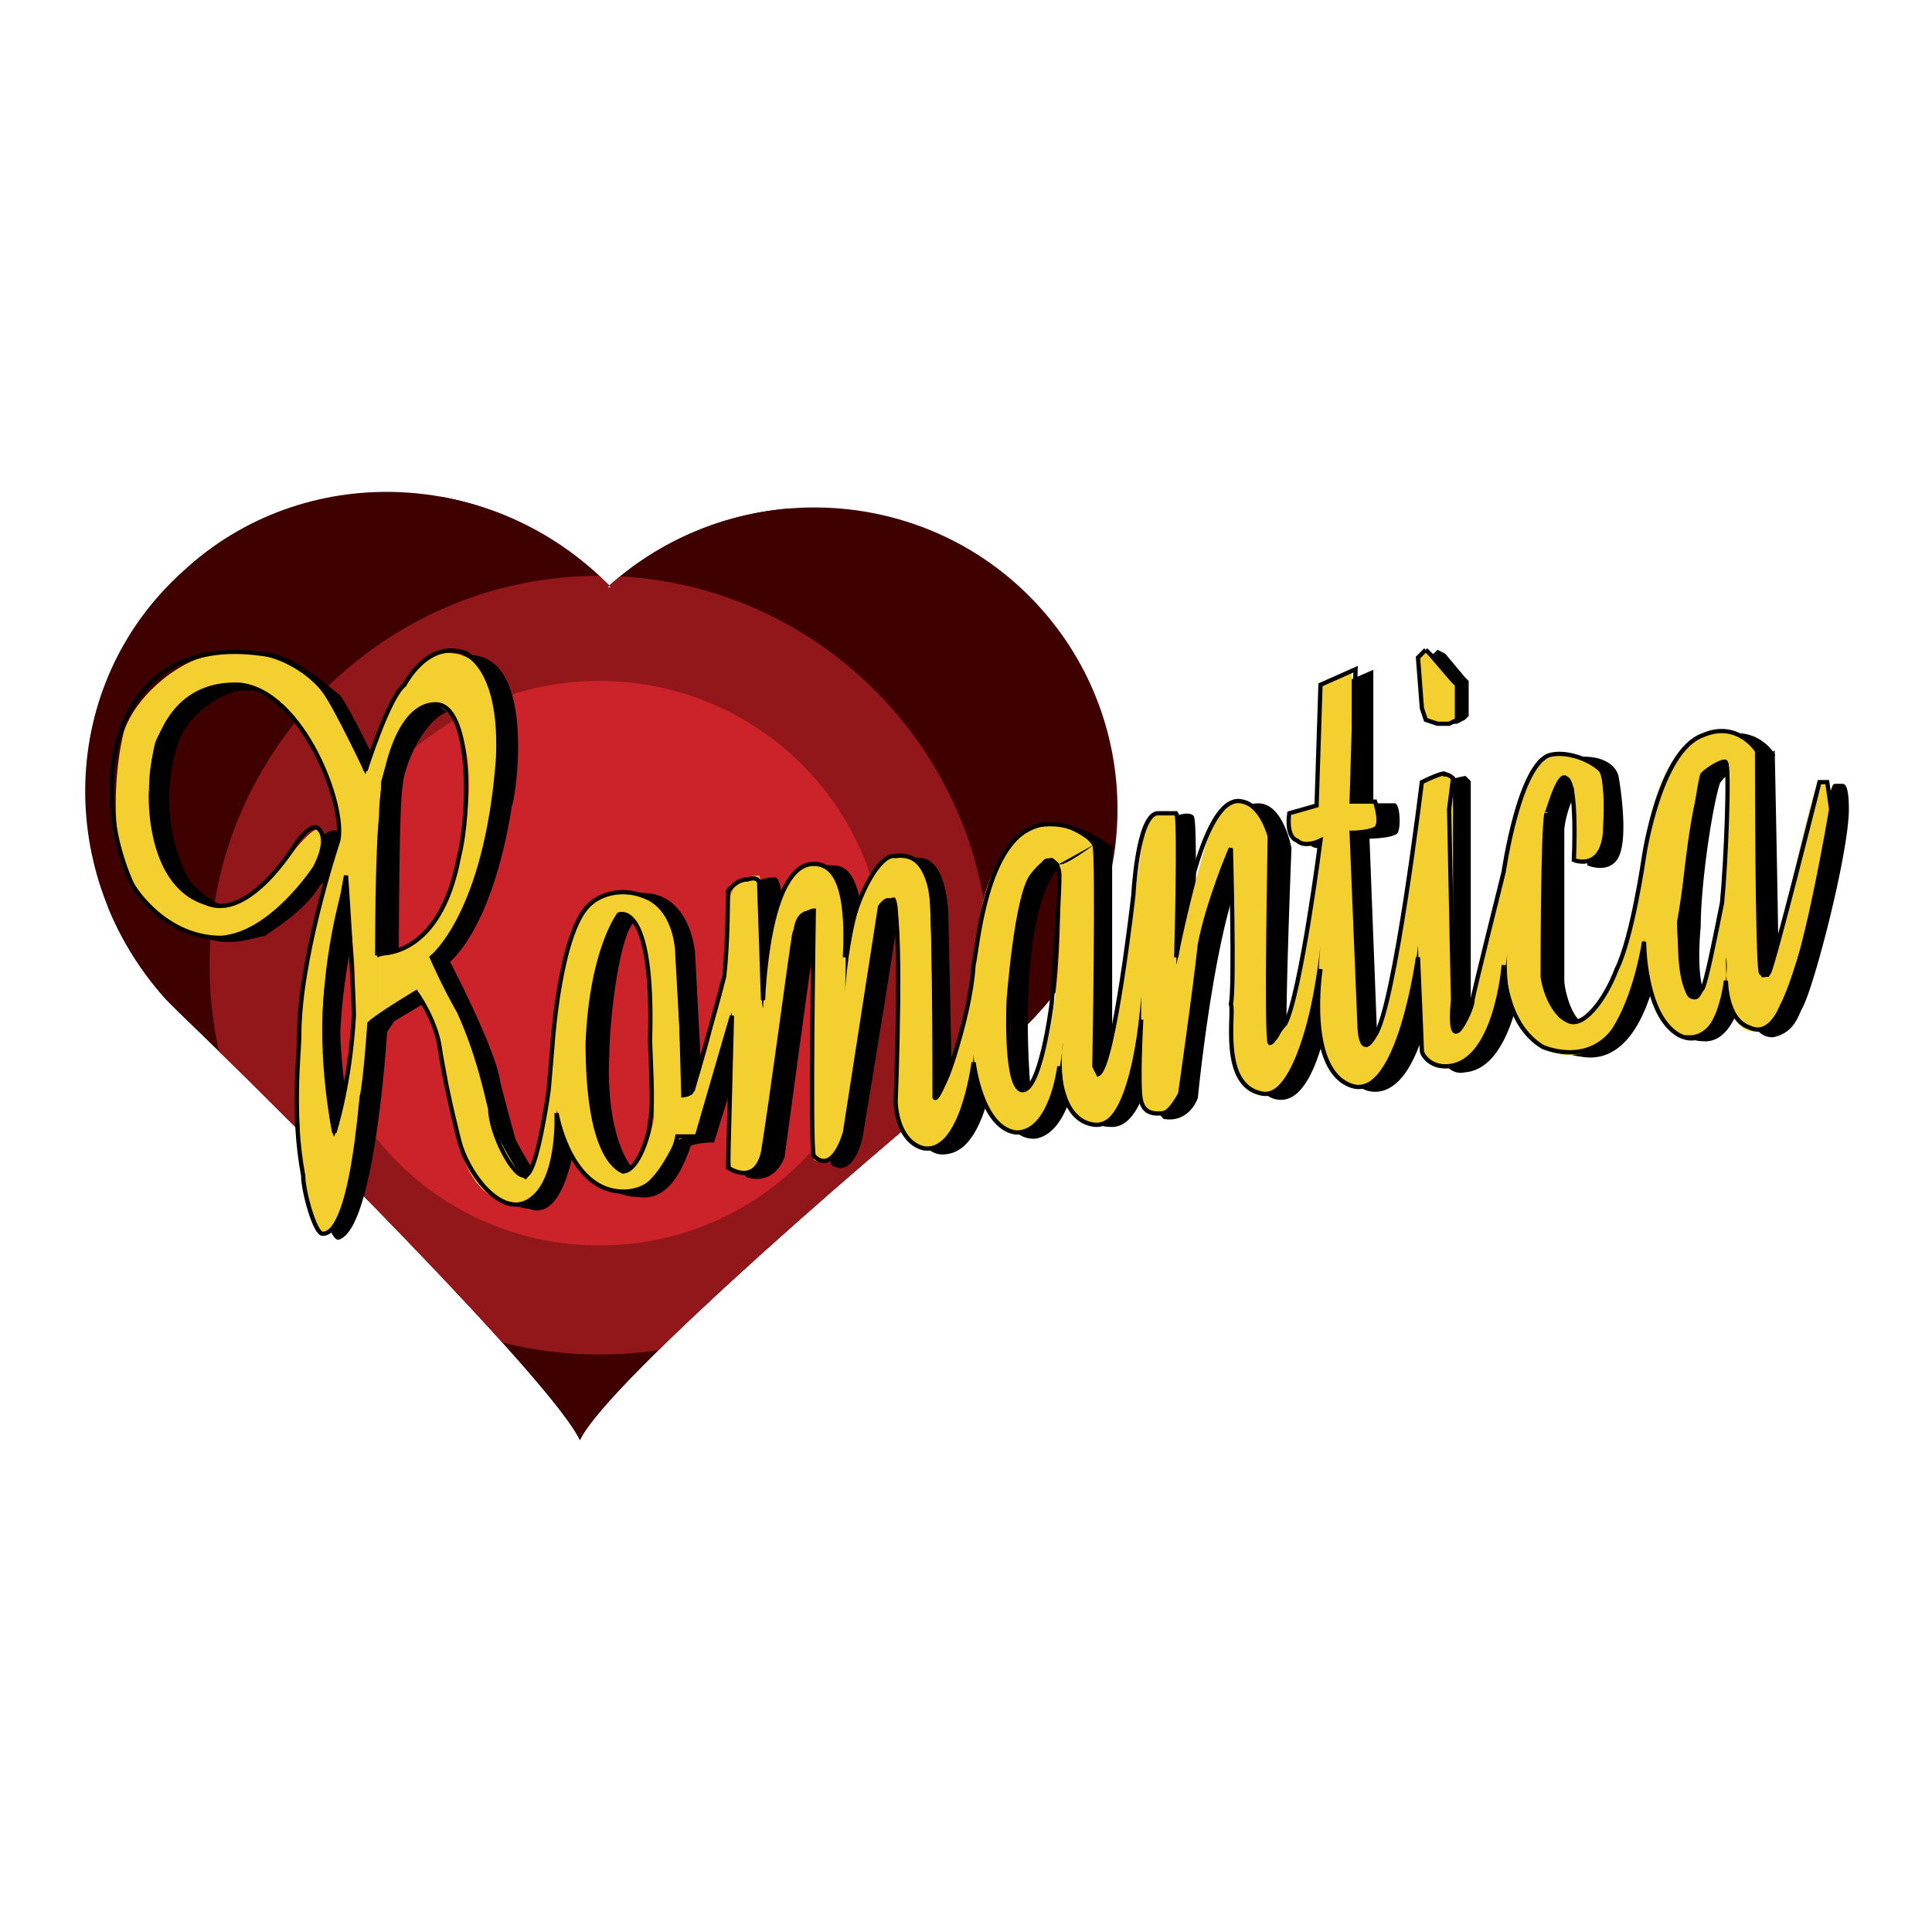
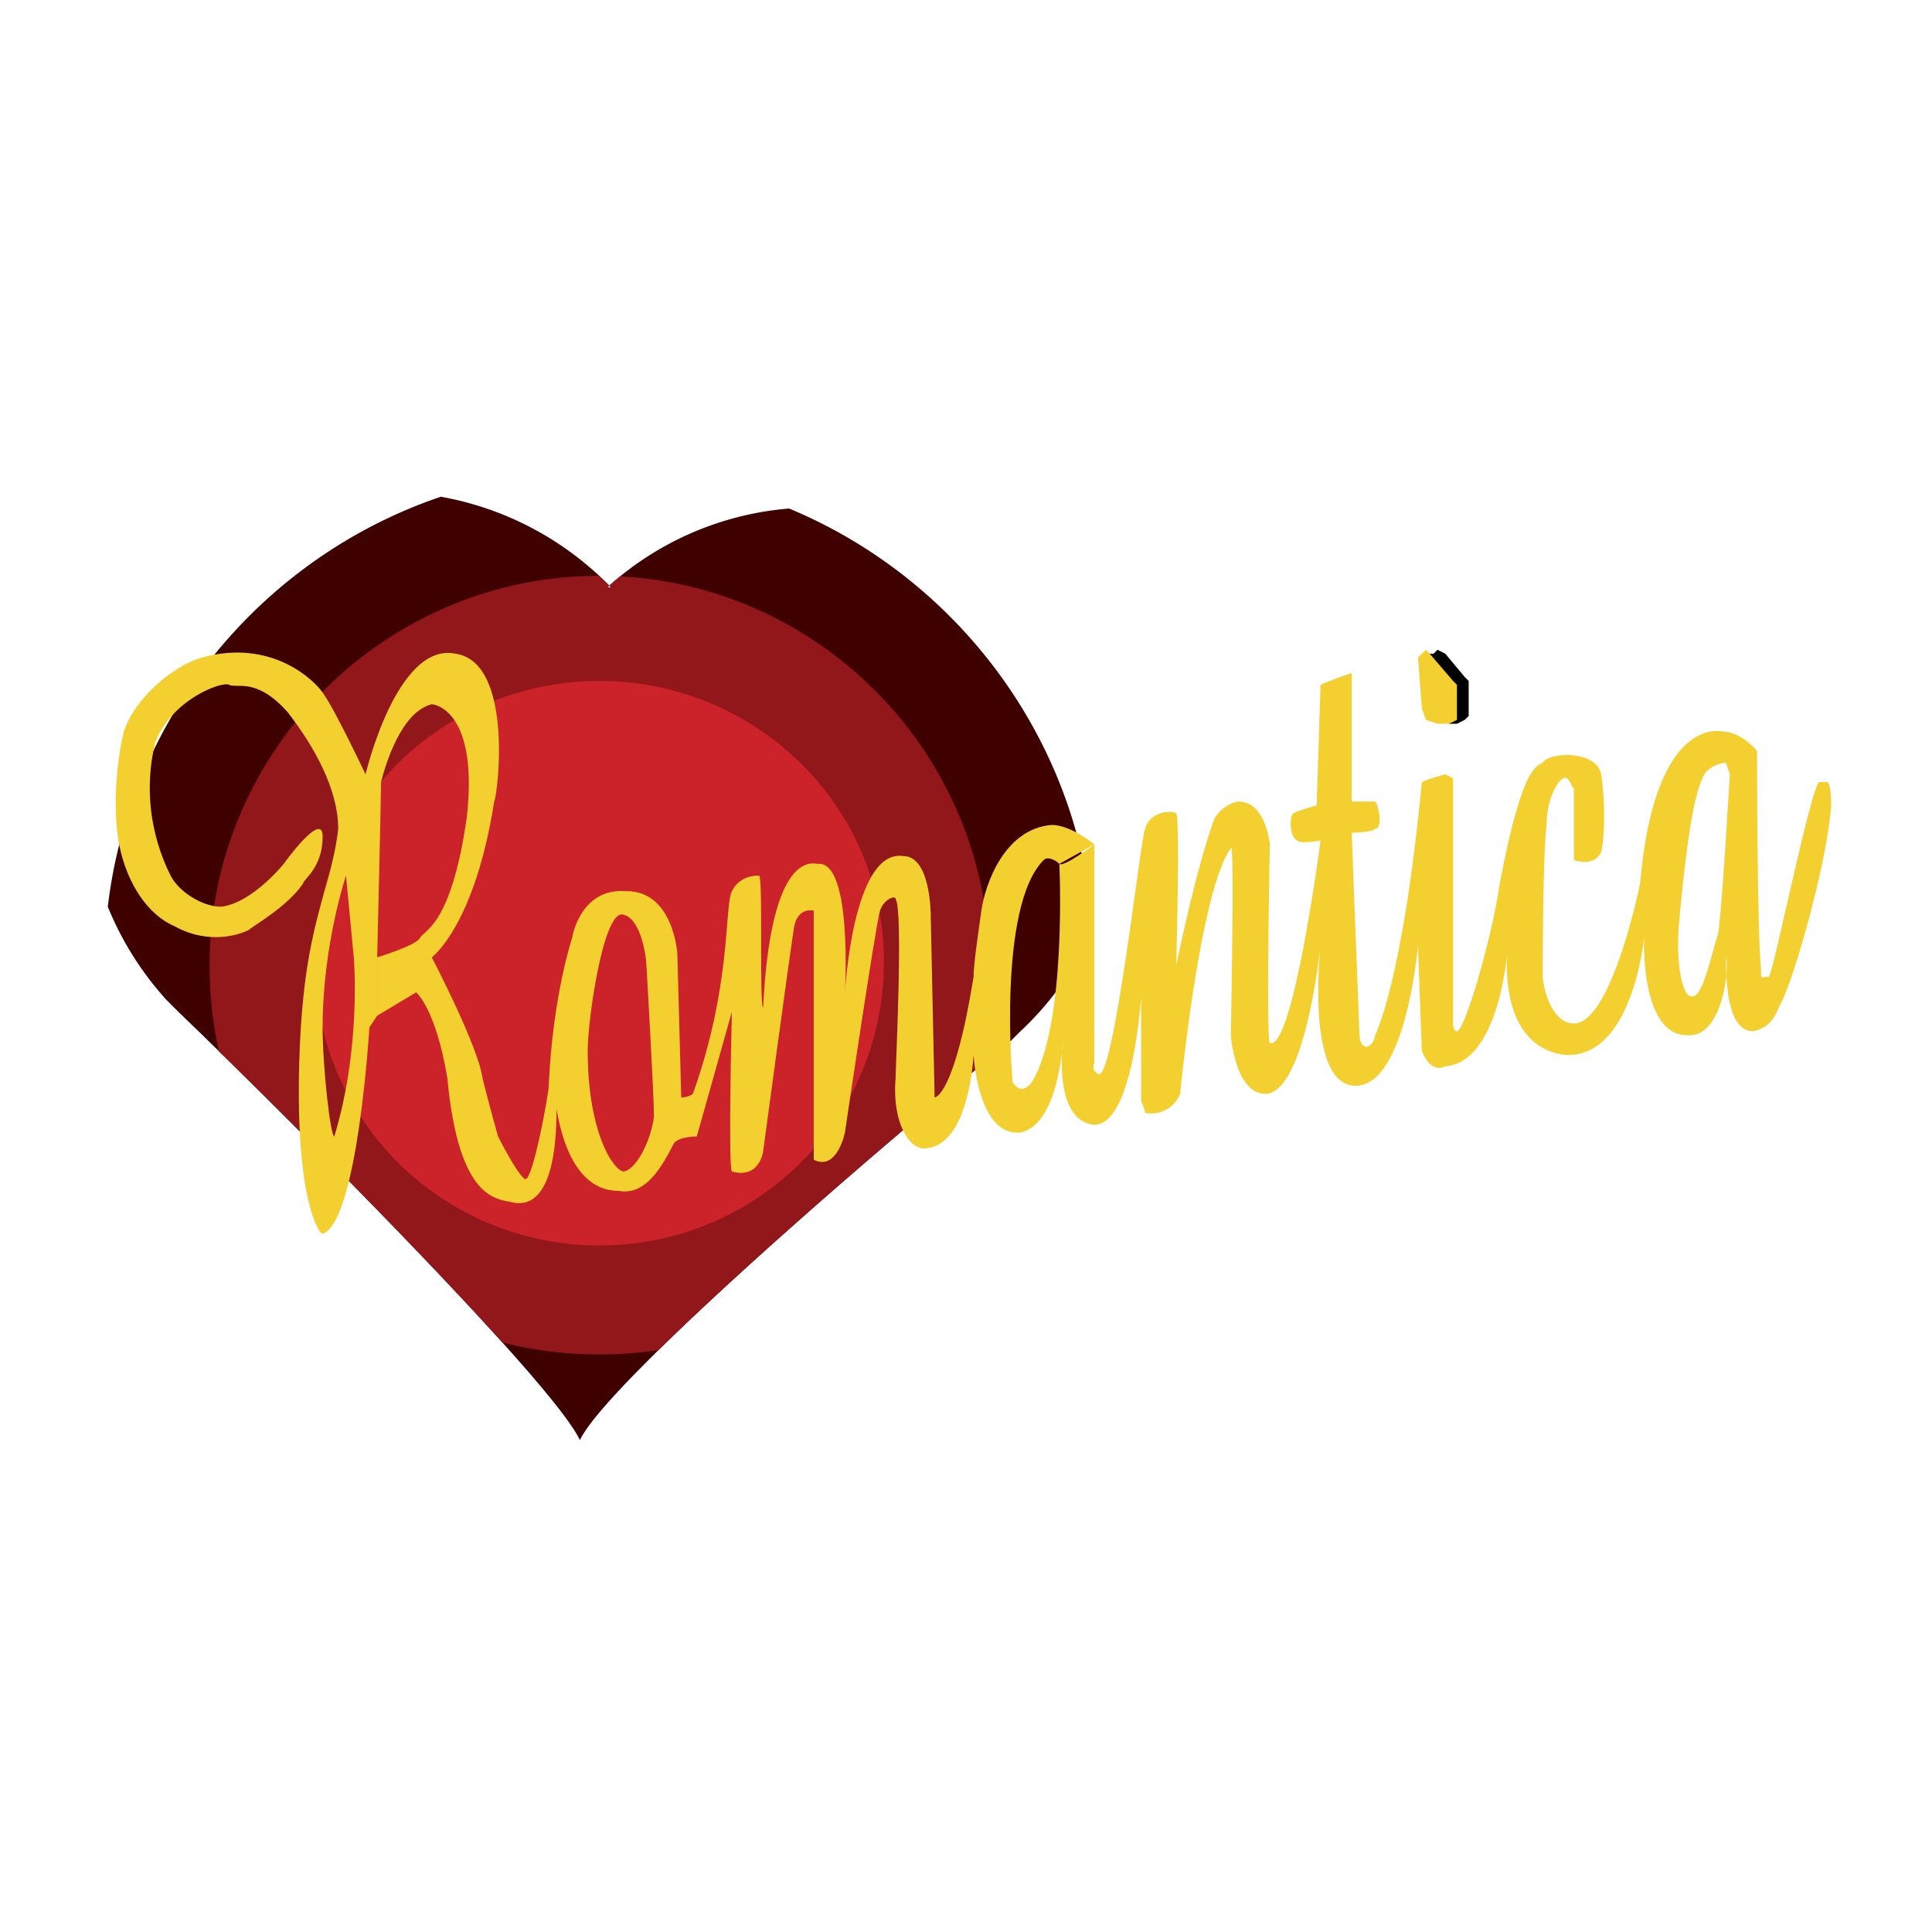
<svg xmlns="http://www.w3.org/2000/svg" width="2500" height="2500" viewBox="0 0 192.756 192.756">
  <path fill-rule="evenodd" clip-rule="evenodd" fill="#fff" d="M0 0h192.756v192.756H0V0z" />
-   <path d="M57.857 143.682c2.723-5.828 31.502-30.688 42.78-39.621l1.168-1.166c12.445-11.653 12.834-30.686 1.555-42.728-11.278-12.042-30.334-12.818-42.78-1.554h.389c-11.667-12.042-30.724-12.818-42.78-1.554C5.744 68.324 5.355 87.357 16.633 99.787l1.167 1.166c10.5 10.1 37.335 36.901 40.057 42.729z" fill-rule="evenodd" clip-rule="evenodd" fill="#3f0000" />
  <path d="M10.755 90.461C13.02 71.363 26.262 55.562 43.982 49.56a31.244 31.244 0 0 1 16.986 9.053h-.388a30.705 30.705 0 0 1 18.151-7.877c16.778 6.987 28.914 22.962 30.322 41.864a30.6 30.6 0 0 1-7.248 10.294l-1.168 1.166c-11.278 8.934-40.057 33.793-42.78 39.621-2.722-5.828-29.557-32.629-40.057-42.729l-1.167-1.166a31.422 31.422 0 0 1-5.878-9.325z" fill-rule="evenodd" clip-rule="evenodd" fill="#3f0000" />
  <path d="M98.693 96.291c0 3.643-.498 7.156-1.416 10.479-8.733 7.141-22.763 19.264-31.576 27.928a39.45 39.45 0 0 1-5.899.438c-3.341 0-6.593-.416-9.692-1.201-7.978-8.855-20.191-21.141-28.26-29.039a39.475 39.475 0 0 1-.938-8.604c0-21.354 17.485-38.828 38.862-38.843.405.376.807.763 1.195 1.165h-.389c.426-.385.856-.752 1.297-1.108 20.434 1.085 36.816 18.117 36.816 38.785z" fill-rule="evenodd" clip-rule="evenodd" fill="#92171b" />
  <path d="M88.192 95.903c0 15.925-12.833 28.357-28.39 28.357-15.556 0-28.39-12.432-28.39-28.357 0-15.537 12.834-27.967 28.39-27.967 15.556 0 28.39 12.43 28.39 27.967z" fill-rule="evenodd" clip-rule="evenodd" fill="#cc2229" />
-   <path d="M33.745 123.482c-.389 0-2.722-3.496-2.333-17.092.389-13.984 3.111-16.703 4.278-23.695-.389-3.496-2.334-7.769-5.445-11.264-3.111-3.496-5.056-2.719-5.833-2.719-.778-.389-5.833 1.554-7 5.826a17.88 17.88 0 0 0 1.167 13.207c1.167 1.554 3.111 3.108 5.444 3.108 2.723-.389 5.834-4.662 5.834-4.662s3.889-5.049 3.889-2.331c0 3.107-1.945 4.273-1.945 4.273-1.556 2.719-5.056 4.661-5.444 5.049-.778 0-3.89 1.554-7-.388-2.722-1.165-4.667-4.661-5.833-7.769-.778-3.496-.389-8.546.778-11.653 1.167-3.496 4.667-6.604 7.389-7.38 5.444-2.719 10.5 2.331 12.056 3.496 1.167 1.554 4.278 8.157 4.278 8.157s3.5-13.207 9.334-12.042c5.833.776 3.889 13.983 3.5 14.761-1.944 12.43-6.223 15.537-6.223 15.537s4.667 8.935 5.056 12.042c.778 3.107 1.556 5.826 1.556 5.826s1.944 3.885 2.722 3.885c.778.387 2.333-8.158 2.723-8.936 0-8.934 1.944-14.76 1.944-14.76s.777-5.049 5.444-4.661c4.667 0 5.056 5.827 5.056 5.827l-2.722 1.165s-.389-4.272-2.723-4.661c-1.944-.389-3.111 10.098-3.111 13.594-.389 7.77 1.944 11.654 3.111 12.043 1.167 0 2.723-3.107 3.111-5.439 0-2.33-.389-15.537-.389-15.537l2.722-1.165.778 14.761s.389 0 .778-.389c4.278-10.877 3.111-18.645 3.889-20.199.778-1.554 2.333-1.554 2.722-1.554 1.167.777.389 12.819.778 13.208.777-15.926 4.667-14.373 5.056-14.373 3.889-.389 2.723 12.818 2.723 12.818s.777-14.372 5.833-13.595c2.722 0 2.722 5.827 2.722 5.827l.389 18.256s1.944 0 4.278-12.041c0-1.166 0-3.885.389-6.604.777-2.719 2.334-8.157 7-8.546 1.945 0 4.277 1.942 4.277 1.942s-3.111 2.331-3.111 1.942c-.389-.389-1.166-.777-1.943-.389-4.668 4.662-3.111 22.142-3.111 22.142s.777 1.553 1.943 0c3.891-5.828 3.111-21.753 3.111-21.753l3.111-1.942v21.752s0 .777.779 1.166c1.555.777 3.889-24.084 4.277-24.472.777-1.554 2.723-1.942 3.111-1.554.389.777 0 14.372.389 15.149 1.557-9.322 3.111-13.984 3.5-14.76.777-1.166 1.945-1.554 2.723-1.554 2.334 0 3.111 4.272 3.111 4.272s-.777 19.422-.389 19.811c2.334.775 5.055-20.2 5.055-20.2s-1.943.389-2.332 0c-.389-.388-.779-2.33 0-2.719.389-.388 2.332-.777 2.332-.777V68.707c.779-.389 3.5-1.554 3.5-1.554V80.36h2.334c.389.388.389 2.719 0 2.719-.777.388-2.723.388-2.723.388l.779 20.199s.389 1.166.777 1.166c.777-.389 1.166-1.166 1.166-1.166s2.334-5.051 4.279-25.249c.777-.389 2.721-.777 2.721-.777l.391.388v24.471s0 .777.777.777 3.5-9.323 3.889-14.76c2.334-12.431 3.889-11.653 4.666-12.042.779-1.165 5.057-1.165 5.445 1.166s.777 6.215 0 7.769-2.723.777-2.723.777v-7.38c0 .776 0-.777-.389-1.166-.389 0-1.945 1.942-2.334 5.049v15.15c0 .775.779 4.66 2.723 4.66 3.889 0 6.611-12.041 7-13.983.779-13.596 5.834-15.538 7.779-15.149 2.334 0 3.5 1.942 3.5 1.942l-2.723 2.331v-1.166c-.777 0-1.943.389-2.723 1.554-.777 2.331-1.943 10.1-1.943 14.372-.389 4.273 0 7.38 1.166 7.38.777.389 1.557-3.884 2.334-6.215.389-2.331 1.166-15.926 1.166-15.926l2.723-2.331s.389 18.645.389 22.53c0 1.164 0 0 .777 0 .389 0 4.668-19.422 5.057-19.422h.777s.389 0 .389 2.331c0 4.273-3.5 17.867-4.666 19.811-.389.777-.777 2.33-2.723 2.719-1.945 0-2.723-2.719-2.723-7.38 0 1.166-.777 8.158-4.277 7.769-4.279 0-4.279-9.711-4.279-9.711s-1.166 12.43-7.777 11.264c-6.611-.775-5.834-10.099-5.834-10.099s-.777 11.265-5.834 11.653c-1.555.389-2.332-1.555-2.332-1.555l-.389-10.487s-1.168 13.983-6.223 13.983c-5.057 0-3.891-13.983-3.891-13.983s-1.166 15.538-5.832 14.76c-2.723-.389-2.723-5.826-2.723-5.826s.389-19.811 0-18.645c-3.5 4.272-5.445 24.471-5.445 24.471s-.777 2.33-3.111 1.941c-.389-.387-.777-1.164-.777-1.164V99.787s-.389 12.818-4.668 12.43c-4.277 0-3.111-8.545-3.111-8.545s-.389 8.934-4.277 9.711c-3.889.389-4.277-7.77-4.277-7.77s-.779 8.936-4.667 9.322c-1.944.389-3.889-2.33-3.5-6.99 0-1.166.778-16.704 0-17.869 0-.389-1.167 0-1.556 1.165 0 1.165-3.5 22.141-3.5 22.141s-.778 3.885-2.723 2.719c-.389-.777-.389-24.86-.389-24.86s-1.167-.388-1.556 1.554c-.389 2.331-3.111 22.529-3.111 22.529s-.778 2.719-3.5 1.943c-.389-.389.389-15.926.389-15.926l-3.889 12.43s-1.555 0-2.333.389c-1.167 3.496-2.722 5.438-5.056 5.049-2.333 0-5.445-1.553-6.223-8.156 0 1.941-1.167 10.875-4.667 9.322-.389 0-5.056 0-6.612-12.43-1.167-6.992-3.111-8.547-3.111-8.547l-3.889 2.33.389-5.826s3.5-1.165 3.889-1.942c.778-.777 3.111-1.165 4.667-12.041 1.556-10.488-3.111-11.265-3.111-11.265-3.111.777-5.056 6.215-5.056 7.769-.389 1.554-.389 17.479-.389 17.479h-2.722l-.389-8.157s-2.333 6.992-2.722 15.149c0 3.885 1.167 10.877 1.556 10.877 2.333-8.934 1.556-17.869 1.556-17.869h2.722l-.389 5.826-.778 1.166c.001.001-1.166 19.422-4.666 20.588z" fill-rule="evenodd" clip-rule="evenodd" stroke="#000" stroke-width=".425" stroke-miterlimit="2.613" />
  <path fill-rule="evenodd" clip-rule="evenodd" d="M143.027 65.216l.391-.388.777.388 1.944 2.331.39.389v3.496l-.39.388-.778.388h-.777l-.777-.776-.78-.777-.388-5.439h.388z" />
  <path d="M32.189 123.094c-.389 0-2.722-3.496-2.333-17.092.389-13.983 3.111-16.703 3.889-23.306 0-3.884-2.333-8.157-5.056-11.653-3.111-3.496-5.056-2.331-5.833-2.719-.778-.388-5.833 1.554-7.389 5.827-1.556 6.604.778 11.653 1.556 13.207.778 1.554 3.111 3.107 5.056 3.107 3.111-.388 6.223-4.273 6.223-4.273s3.889-5.438 3.889-2.719c0 3.108-1.945 4.273-1.945 4.662-1.556 2.331-5.056 4.272-5.444 4.661-.778.388-3.889 1.554-7.389-.389-2.723-1.165-4.667-4.272-5.445-7.769-.778-3.496-.389-8.546.389-11.653 1.167-3.496 5.056-6.604 7.778-7.38 7-1.942 11.278 2.331 12.056 3.496 1.167 1.554 4.278 8.157 4.278 8.157s3.111-13.207 8.945-12.042c5.834.777 4.278 13.984 3.889 14.761-1.944 12.43-6.223 15.537-6.223 15.537s4.667 8.935 5.056 12.042c.778 3.107 1.556 5.826 1.556 5.826s1.944 3.885 2.722 4.273c.778 0 2.333-8.547 2.333-9.322.389-8.936 2.333-14.762 2.333-14.762s.777-5.049 5.444-4.661c4.667 0 5.056 6.215 5.056 6.215l-3.111.777s-.389-4.272-2.333-4.661c-1.944-.388-3.5 10.487-3.5 13.596 0 7.768 2.333 11.652 3.5 12.041 1.167 0 2.723-2.719 3.111-5.439 0-2.33-.778-15.537-.778-15.537l3.111-.777.389 14.372s.777 0 1.167-.389c3.889-10.875 3.111-18.645 3.889-20.198s2.333-1.554 2.722-1.554c.389.388 0 12.818.389 13.207.777-15.926 5.056-14.373 5.444-14.373 3.5-.389 2.723 12.818 2.723 12.818s.777-14.372 5.833-13.595c2.722 0 2.722 5.827 2.722 5.827l.389 18.256s1.945 0 3.889-12.041c0-1.166.389-3.885.777-6.604.389-2.719 2.334-8.158 7.002-8.546 1.943 0 4.277 1.942 4.277 1.942s-3.111 2.331-3.5 1.942-1.168-.777-1.557-.389c-4.666 4.662-3.111 22.142-3.111 22.142s.779 1.553 1.945 0c3.5-5.828 2.723-21.753 2.723-21.753l3.5-1.942v21.752s-.389.777.389 1.166c1.557.777 4.277-24.083 4.668-24.472.389-1.553 2.332-1.942 3.109-1.553.391.777 0 14.372 0 15.148 1.945-9.322 3.502-13.983 3.891-14.76.777-1.165 1.943-1.554 2.332-1.554 2.723 0 3.111 4.272 3.111 4.272s-.389 19.422 0 19.811c2.334.777 5.057-20.199 5.057-20.199s-1.945.388-2.334 0c-.777-.389-.777-2.331-.389-2.719.777-.389 2.334-.777 2.334-.777s.389-11.653.389-12.042c.777-.388 3.111-1.165 3.111-1.165v12.818h2.334c.389.389.777 2.719 0 2.719-.391.389-2.334.389-2.334.389l.777 20.199s0 1.166.777 1.166c.779-.389.779-1.166.779-1.166s2.721-5.049 4.666-25.249c.777-.388 2.334-.777 2.334-.777l.777.389v24.471s0 .777.389.777c.777 0 3.5-9.322 4.279-14.76 2.332-12.43 3.889-11.653 4.277-12.042.777-1.165 5.443-1.165 5.834 1.166.389 2.331.389 6.215 0 7.769-.779 1.554-2.723.776-2.723.776v-7.38c0 .777-.389-.777-.779-.777-.389-.389-1.943 1.554-1.943 4.661-.389 3.107-.389 14.372-.389 15.149s.777 4.66 3.111 4.66c3.5 0 6.223-12.041 6.611-13.983 1.166-13.596 5.834-15.538 8.166-15.149 1.945 0 3.5 1.942 3.5 1.942l-2.721 2.331-.389-1.166c-.391 0-1.945.389-2.334 1.554-1.168 2.331-1.945 10.099-2.334 14.372-.389 4.272.389 7.38 1.166 7.38 1.168.389 1.945-3.884 2.723-6.215.389-2.33 1.168-15.926 1.168-15.926l2.721-2.331s0 17.868.391 21.752c0 1.166 0 .777.777.777.389 0 4.277-19.422 5.055-19.422h.779s.389 0 .389 2.331c-.389 5.826-3.889 17.869-5.057 19.81-.389.777-.777 2.33-2.723 2.719-1.943 0-2.721-2.719-2.721-7.38.389 1.166-.391 8.158-3.891 7.769-4.666 0-4.277-9.711-4.277-9.711s-1.166 12.43-8.168 11.652c-6.611-1.164-5.443-10.487-5.443-10.487s-.777 11.264-6.223 11.653c-1.557.777-2.334-1.553-2.334-1.553l-.389-10.489s-1.166 13.985-6.223 13.985-3.5-13.985-3.5-13.985-1.557 15.538-5.834 14.76c-2.723-.389-3.111-5.826-3.111-5.826s.389-19.811 0-18.645c-3.111 4.273-5.055 24.471-5.055 24.471s-.779 2.33-3.5 1.943c0-.389-.391-1.166-.391-1.166V99.398s-.777 12.818-4.666 12.818c-4.277-.389-3.111-8.545-3.111-8.545s-.389 8.545-4.277 9.322c-4.279.389-4.668-7.77-4.668-7.77s-.389 8.936-4.667 9.324c-1.556.387-3.5-2.332-3.111-6.992 0-1.166.778-16.703 0-17.869 0-.389-1.167 0-1.556 1.166-.389 1.165-3.5 22.141-3.5 22.141s-.778 3.885-3.111 2.719V90.853s-1.556-.389-1.945 1.553c-.389 2.331-3.111 22.529-3.111 22.529s-.389 2.721-3.111 1.943c-.389-.389 0-15.926 0-15.926l-3.5 12.43s-1.945 0-2.334.777c-1.556 3.107-3.111 5.049-5.444 4.66-2.334 0-5.056-1.553-6.223-8.156 0 1.941 0 10.1-4.278 9.322-1.556-.389-5.445 0-6.612-12.43-1.167-6.992-3.111-8.547-3.111-8.547l-3.889 2.332v-5.828s3.889-1.165 4.278-1.942c.389-.777 3.111-1.166 4.667-12.042 1.167-10.488-3.111-11.265-3.5-11.265-3.111.777-4.667 6.215-5.056 7.769 0 1.554-.389 17.479-.389 17.479h-2.333l-.778-8.157s-2.333 6.992-2.333 15.148c0 3.885.778 10.877 1.167 10.877 2.723-8.934 1.945-17.869 1.945-17.869h2.333v5.828l-.777 1.164c.003.004-1.163 19.426-4.664 20.592z" fill-rule="evenodd" clip-rule="evenodd" fill="#f4cf30" />
  <path fill-rule="evenodd" clip-rule="evenodd" fill="#f4cf30" d="M142.25 64.828l-.777.777.388 5.05.389 1.165 1.168.388h1.166l.777-.388v-3.496l-.388-.388-2.334-2.72-.389-.388z" />
-   <path d="M142.25 64.828l-.777.777.389 5.05.389 1.165 1.168.389h1.166l.777-.389v-3.496l-.389-.388-2.334-2.719-.389-.389M31.8 82.696c-.777-.776-2.333 1.554-2.333 1.554s-4.667 7.769-8.945 5.827c-6.222-1.942-5.444-12.042-5.444-11.265 0-5.05 2.333-10.876 8.944-10.488 6.223.777 10.501 12.042 9.723 15.538-.389 1.166-3.889 12.042-3.889 19.422 0 1.941-.778 7.77.389 13.984 0 1.553 1.167 5.826 1.945 5.826s2.722-.777 3.889-13.596c.389-1.553.778-7.381.778-7.381.777-.775 4.667-3.107 4.667-3.107s1.945 2.719 2.333 5.439c.389 2.719 1.167 6.215 1.945 9.322s3.889 7.379 6.611 6.215c3.5-1.555 3.111-8.934 3.111-8.934s1.167 6.99 5.833 7.768c5.056.777 6.223-5.438 6.223-5.438h1.945l3.5-12.041-.389 15.148s2.723 1.941 3.5-1.555c.777-4.66 2.722-19.421 3.111-21.752.778-2.33 1.945-2.33 1.945-2.33s-.389 23.695 0 24.471c1.944 1.943 3.111-2.33 3.111-2.33l3.5-22.529s.778-1.166 1.167-.388c1.167 0 .389 19.81.389 19.81s0 3.885 2.723 4.662c3.889.775 5.055-8.547 5.055-8.547s.777 6.604 4.277 6.992c3.502 0 4.279-6.604 4.279-6.604s0 5.438 3.5 5.826c3.889.389 4.666-10.488 4.666-10.488s-.389 6.992 0 8.158c.391 1.553 1.945 1.166 2.334 1.166.777-.389 1.557-1.943 1.557-1.943s1.555-10.875 1.943-14.76c.777-4.272 3.111-9.711 3.111-9.711s.389 13.983 0 15.538c.389.777-1.166 8.158 3.111 8.934 3.889.777 5.834-12.43 5.834-12.43s-1.557 10.1 3.111 11.654c4.666 1.553 6.611-12.82 6.611-12.82s.389 8.935.389 9.324c0 .387.777 1.553 2.334 1.553 5.055 0 5.834-10.1 5.834-10.1s0 5.826 3.889 8.158c0 0 4.277 1.941 7-1.555 2.334-3.496 3.111-8.934 3.111-8.934s0 7.381 3.5 9.323c3.889 1.941 4.668-5.438 4.668-5.438s0 3.883 2.332 4.66c2.334 1.166 3.5-2.719 3.889-3.496 1.945-4.272 4.279-18.256 4.279-18.256l-.389-2.719h-.779s-4.666 18.645-5.055 19.034c0 0-.389.389-.777 0-.391-.777-.391-22.141-.391-22.141s-1.943-3.107-5.443-1.554c-4.279 1.554-5.834 12.042-5.834 12.042s-1.166 8.157-2.723 11.265c-1.166 3.107-3.5 6.215-5.057 5.049-1.943-1.164-2.332-4.271-2.332-4.271s0-15.149.389-16.314c0 .388 1.166-4.273 1.943-3.496 1.168.388.779 8.157.779 8.157s2.723 1.166 3.111-2.719c0-1.165.389-4.661-.389-6.215-1.168-1.166-3.502-1.942-5.057-1.554-3.111.776-4.666 11.653-4.666 11.653s-3.111 12.43-3.111 12.818c0 .777-1.168 3.107-1.557 3.107-.777.389-.389-3.107-.389-3.107l-.389-19.033.389-3.107s-.389-.389-.777-.389c0-.388-2.334.777-2.334.777s-2.723 22.53-4.666 25.249c-1.557 2.719-1.557-1.166-1.557-1.166l-.777-19.033s1.555 0 2.334-.389c.777-.388 0-2.719 0-2.719h-2.334l.389-13.207-3.5 1.554-.389 12.042-2.723.777s-.389 2.33.777 2.719c.777.777 2.334 0 2.334 0s-1.945 15.148-3.5 18.256c-.777.777-1.168 1.943-1.557 1.943-.389-.389 0-20.588 0-20.588s-.777-3.107-2.721-3.496c-4.279-1.165-6.613 15.537-6.613 15.537s.391-13.983 0-14.372h-1.943c-1.945.388-2.334 8.157-2.334 8.157s-1.943 17.091-3.5 17.869l-.389-.777s.389-21.364 0-22.141c-.777-1.165-2.723-2.33-5.445-1.942-5.445 1.165-6.223 12.43-6.611 13.983-.389 5.826-3.5 13.984-3.889 13.207 0-2.719 0-19.033-.389-20.975-.389-.777-.777-3.496-3.5-3.108-1.556-.388-4.278 4.273-5.056 10.099.389-7.38-1.167-9.322-3.111-9.322-4.667 0-5.056 13.595-5.056 13.595l-.389-11.653s0-.777-1.167-.389c-1.167 0-1.945 1.166-1.945 1.166s0 5.438-.389 8.546c-.778 3.107-3.111 11.264-3.111 11.264l-.778.389-.773-13.984s0-3.884-2.722-5.438c-3.111-1.554-5.445 0-5.834.389-3.111 2.33-3.889 13.984-3.889 13.984l-.389 4.66s-1.167 8.547-2.333 8.547c-1.167.389-3.5-4.273-3.5-6.604-.389-1.555-1.167-5.439-3.111-9.711-1.556-2.719-2.723-5.439-2.723-5.439s5.445-4.272 6.612-19.81c.389-8.545-2.723-10.099-3.111-10.488-3.889-1.554-6.223 3.107-6.223 3.107-1.556 1.166-3.889 8.546-3.889 8.546s-2.722-10.876-10.5-11.653c-14.389-1.942-17.5 12.43-12.833 22.918.389.777 3.5 5.438 8.944 5.438 5.056-.389 9.334-6.992 9.334-6.992s1.554-2.719.387-3.884zm11.668-12.43c3.5 0 3.5 10.488 2.333 15.149-1.945 10.488-8.167 9.711-8.167 9.711s0-10.099.389-13.595c0-3.885 1.556-11.265 5.445-11.265zm18.279 20.976s3.5-1.554 3.111 12.43c0 1.553.389 6.604 0 8.156 0 1.166-1.167 5.051-2.723 5.051-.778-.389-3.5-1.943-3.5-12.818.389-9.323 3.112-12.819 3.112-12.819zm-28.391 21.752s-1.556-7.381-.777-14.373c.777-5.049 1.944-11.264 1.944-11.264s.778 11.264.778 13.984c-.389 6.993-1.945 11.653-1.945 11.653zm68.449-4.273c1.943.777 3.111-8.545 3.111-8.545s.777-9.711.777-12.818c0-1.166-.777-1.554-.777-1.554s-.779 0-1.945 1.554c-1.557 1.942-2.334 12.43-2.334 12.43s-.389 8.157 1.168 8.933zm68.058-31.463c.777-.777 2.334-1.554 2.334-1.166.389.389 0 10.1-.391 13.984-.777 3.884-1.555 7.769-1.943 8.544-.389.389-.389 1.166-1.168.777-.777-.389-1.166-5.826-1.166-7.38.389-1.94 1.946-13.982 2.334-14.759z" fill="none" stroke="#000" stroke-width=".425" stroke-miterlimit="2.613" />
</svg>